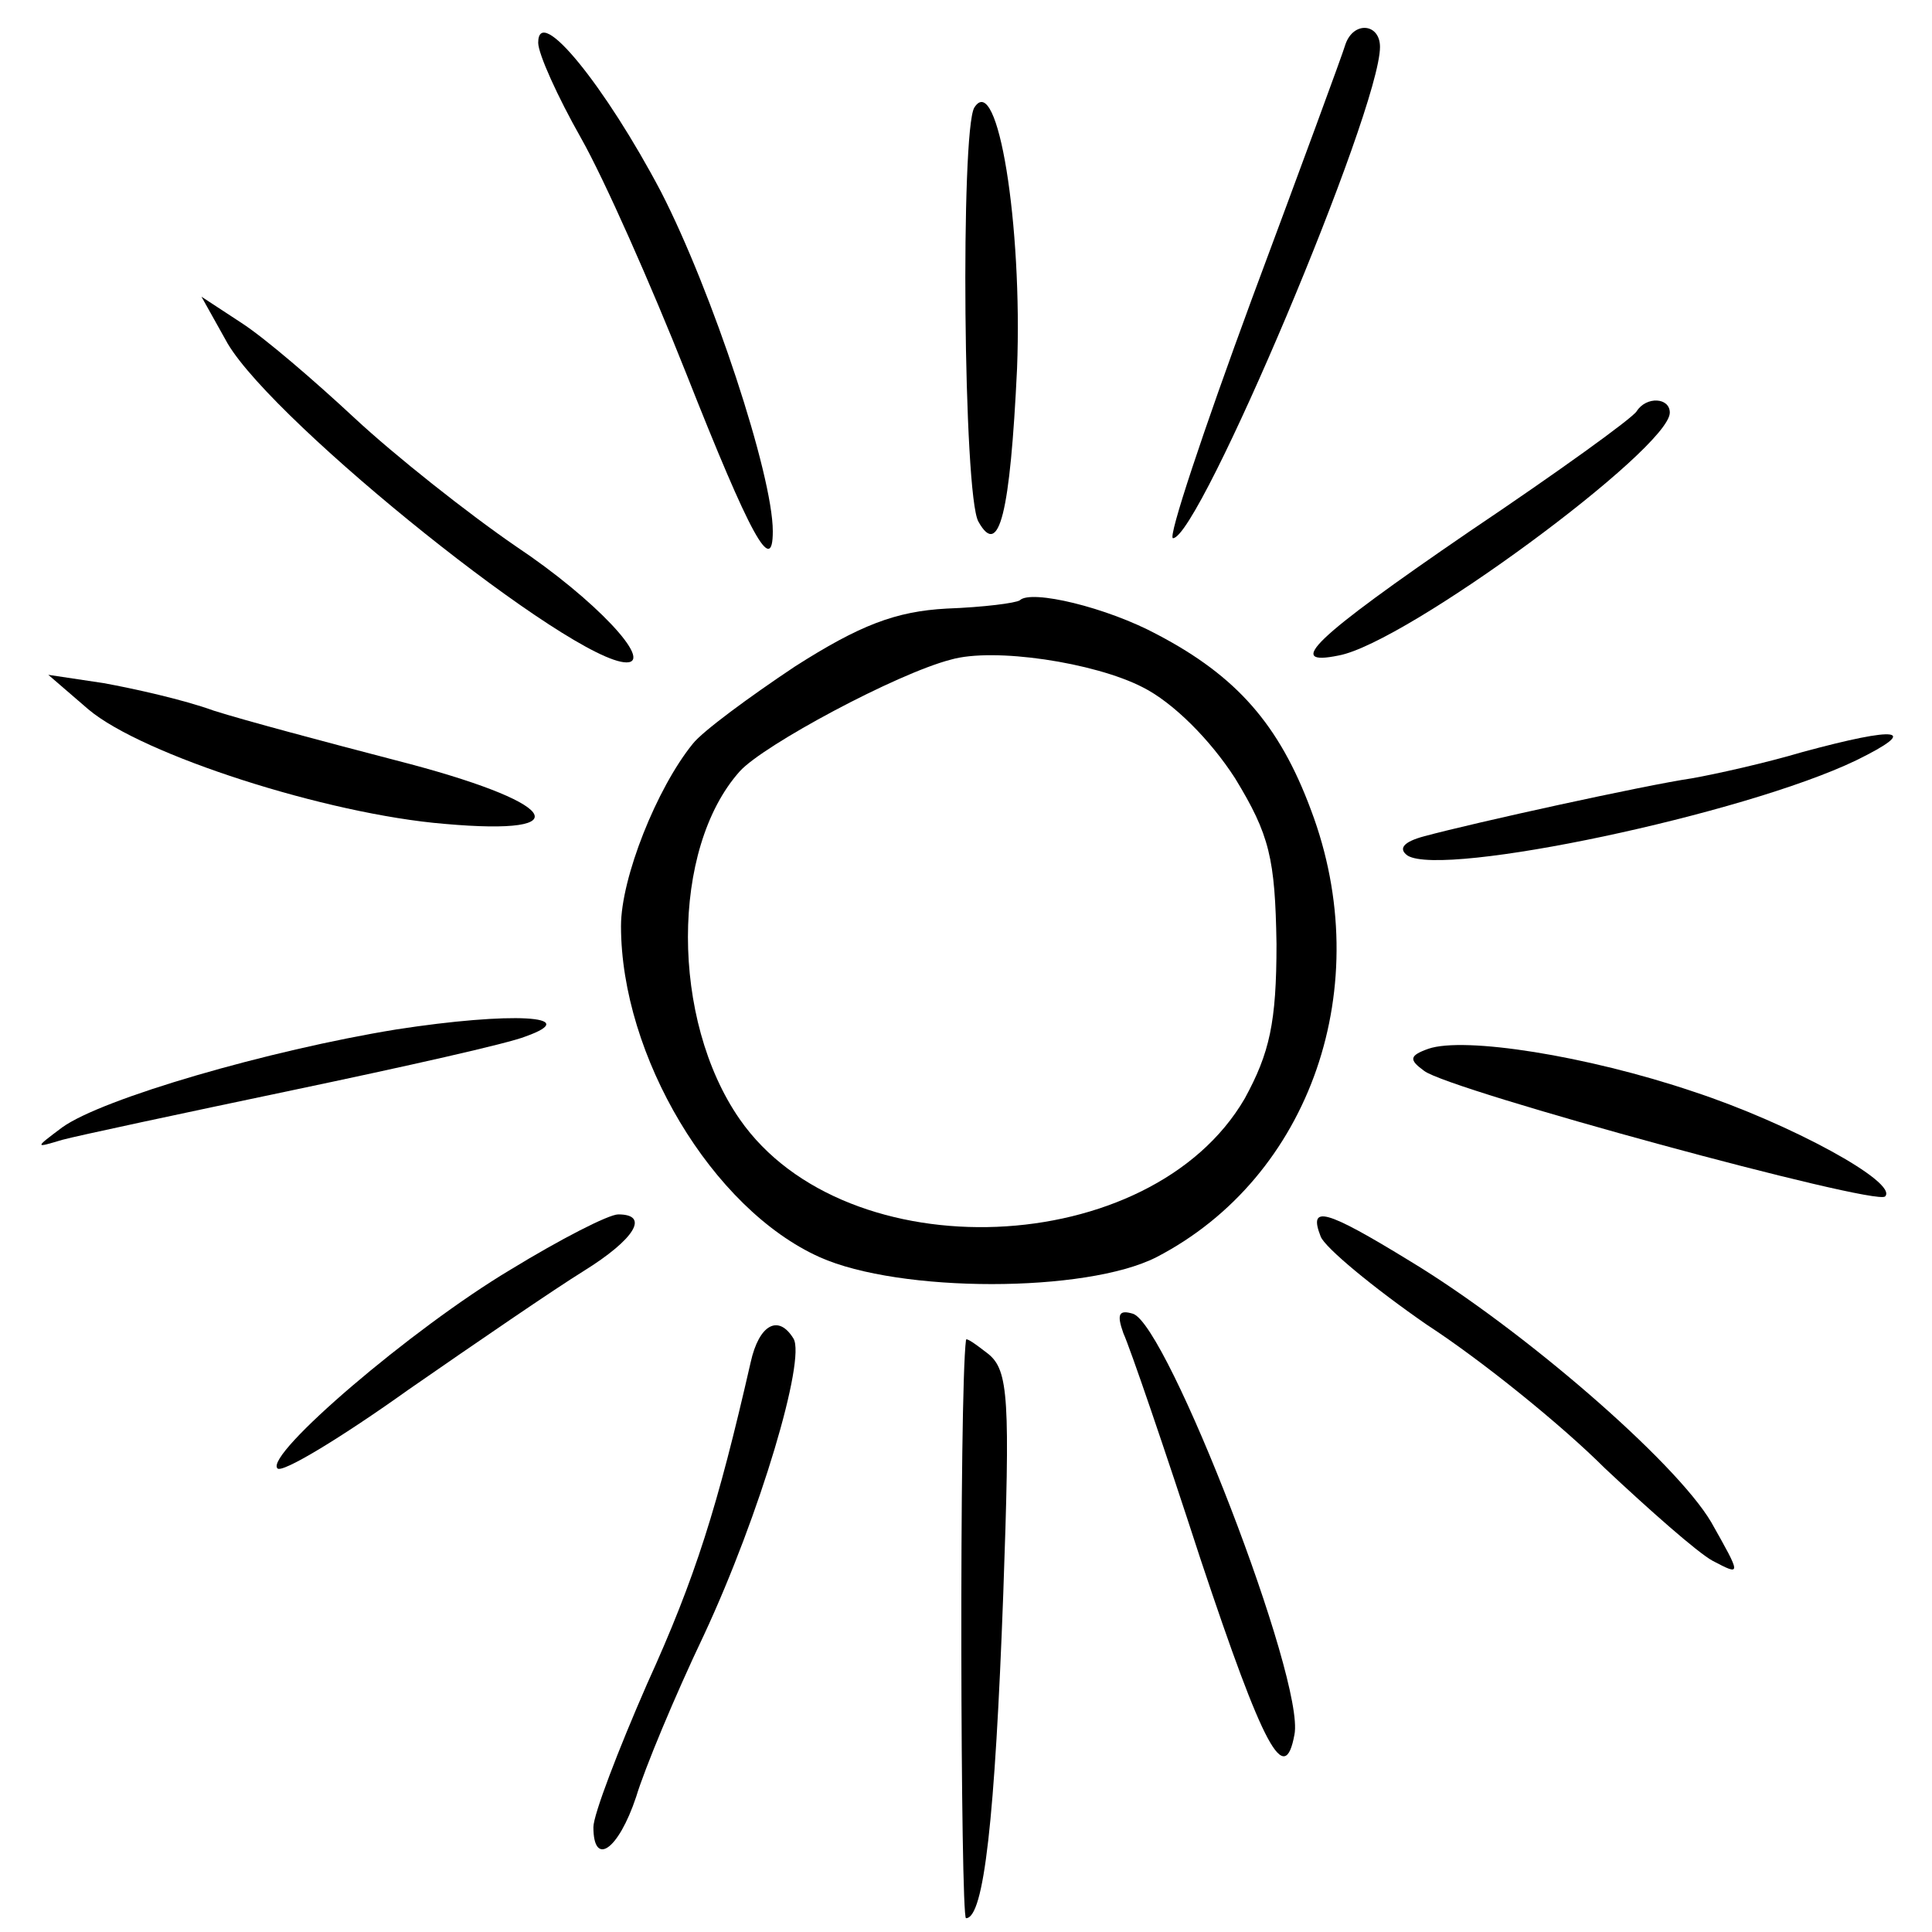
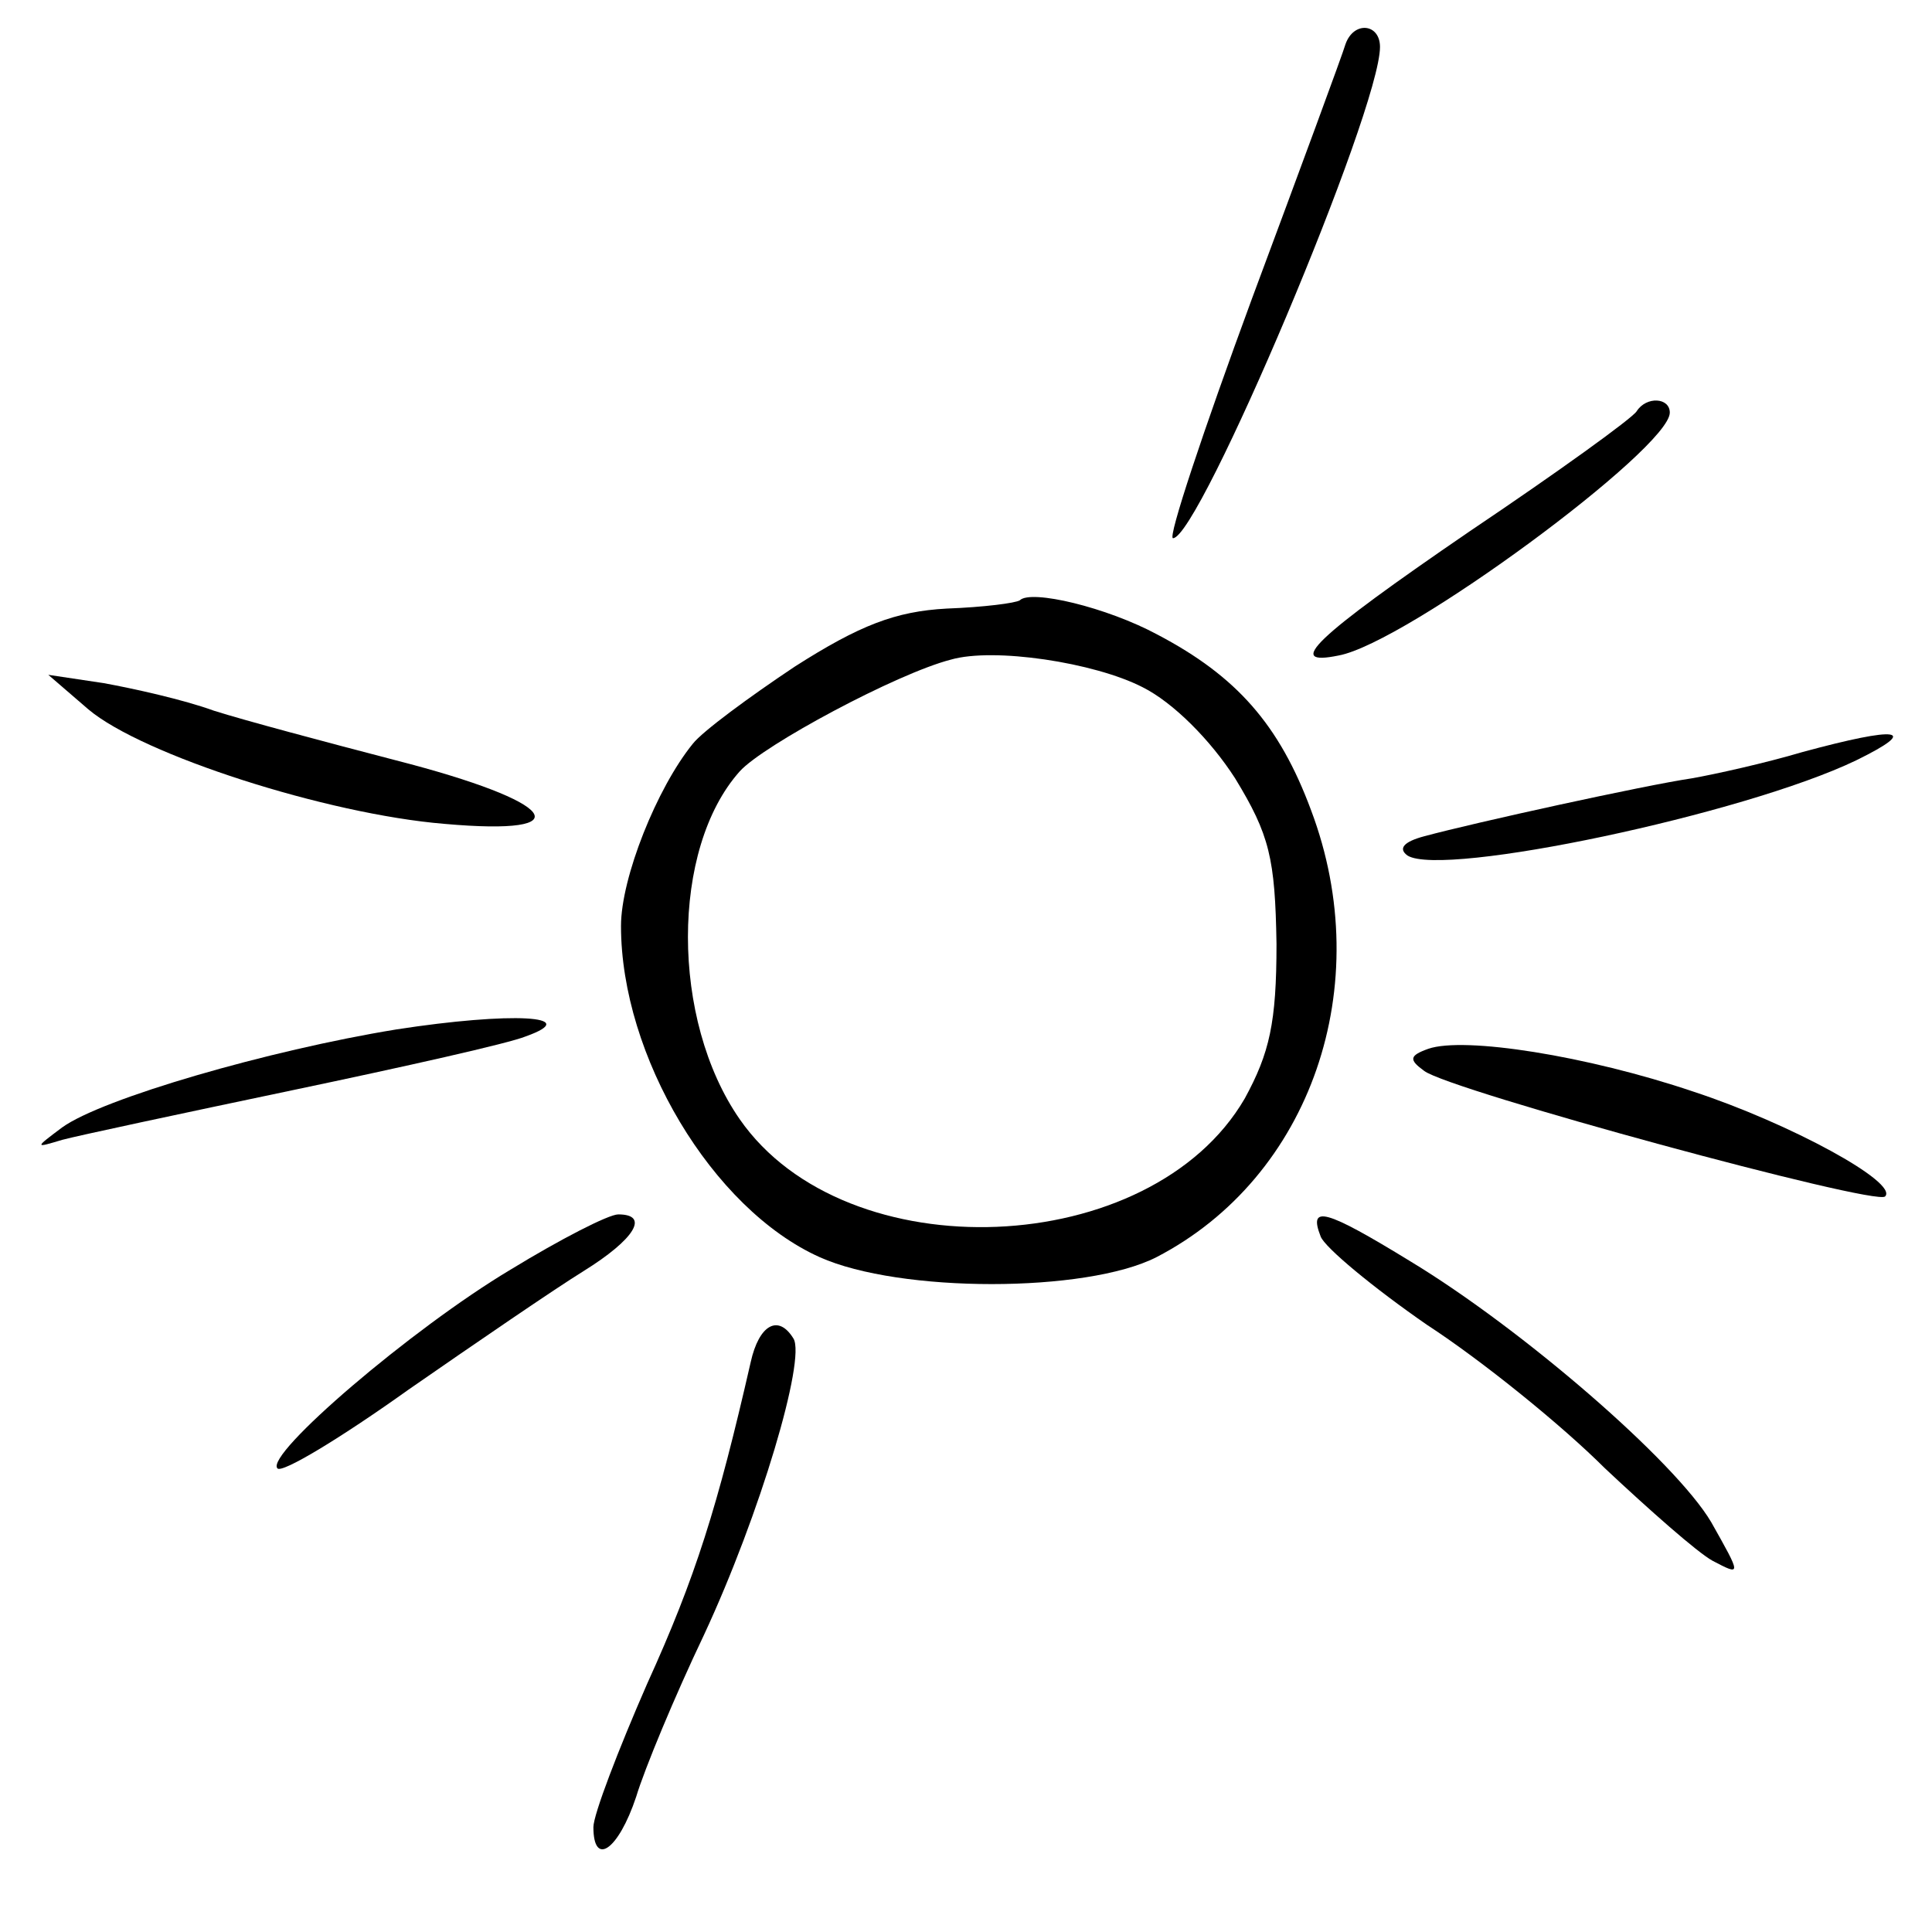
<svg xmlns="http://www.w3.org/2000/svg" version="1.0" width="140pt" height="140pt" viewBox="0 0 140 140" preserveAspectRatio="xMidYMid meet">
  <g transform="translate(0,140) scale(0.1,-0.1)" fill="#000000" stroke="none">
-     <path d="M390 1369 c0 -8 14 -39 31 -69 17 -30 51 -107 76 -170 47 -119 63 -148 63 -115 0 41 -44 174 -81 246 -40 76 -89 137 -89 108z" />
    <path d="M975 1368 c-2 -7 -33 -91 -68 -185 -35 -95 -61 -173 -57 -173 19 0 150 310 150 356 0 17 -19 19 -25 2z" />
-     <path d="M706 1322 c-10 -17 -8 -281 3 -300 15 -27 23 6 28 111 4 104 -14 216 -31 189z" />
-     <path d="M165 1151 c35 -59 250 -231 289 -231 20 0 -23 46 -80 84 -35 24 -88 66 -117 93 -29 27 -65 58 -82 69 l-29 19 19 -34z" />
    <path d="M1186 1102 c-3 -5 -57 -44 -121 -87 -114 -78 -134 -98 -95 -90 49 9 240 150 240 176 0 11 -17 12 -24 1z" />
    <path d="M739 965 c-3 -2 -26 -5 -53 -6 -37 -2 -63 -12 -110 -42 -33 -22 -67 -47 -74 -56 -26 -32 -52 -97 -52 -132 0 -94 66 -205 144 -240 58 -26 193 -26 244 0 112 58 160 197 112 324 -23 62 -54 97 -111 127 -37 20 -92 33 -100 25z m89 -63 c22 -11 49 -38 67 -66 25 -41 29 -58 30 -120 0 -57 -5 -79 -23 -112 -68 -117 -289 -126 -366 -15 -50 72 -50 196 0 252 17 19 114 71 153 81 31 9 104 -2 139 -20z" />
    <path d="M64 886 c39 -33 173 -76 258 -83 101 -9 82 16 -35 46 -50 13 -110 29 -132 36 -22 8 -58 16 -80 20 l-40 6 29 -25z" />
    <path d="M1306 855 c-27 -8 -63 -16 -80 -19 -34 -5 -157 -32 -194 -42 -15 -4 -19 -9 -12 -14 26 -16 244 30 325 69 47 23 31 25 -39 6z" />
    <path d="M287 654 c-92 -15 -213 -50 -242 -71 -20 -15 -20 -15 0 -9 11 3 86 19 167 36 81 17 157 34 169 39 42 15 -10 18 -94 5z" />
    <path d="M1035 640 c-14 -5 -14 -8 -3 -16 18 -14 327 -98 334 -91 10 10 -69 53 -139 76 -77 26 -166 40 -192 31z" />
    <path d="M370 480 c-72 -43 -178 -134 -169 -144 3 -4 46 22 95 57 49 34 106 73 127 86 37 23 48 41 25 41 -7 0 -42 -18 -78 -40z" />
    <path d="M957 504 c3 -8 38 -37 77 -64 40 -26 98 -73 129 -104 32 -30 67 -61 78 -67 21 -11 21 -11 -1 28 -26 44 -137 140 -218 189 -62 38 -74 41 -65 18z" />
-     <path d="M814 434 c5 -11 30 -84 56 -164 46 -138 61 -165 68 -127 8 39 -92 297 -117 305 -10 3 -12 0 -7 -14z" />
    <path d="M544 413 c-24 -105 -40 -156 -75 -233 -21 -48 -39 -95 -39 -104 0 -29 18 -17 31 22 6 20 28 73 49 117 41 88 74 200 65 215 -11 18 -25 10 -31 -17z" />
-     <path d="M700 429 c-5 -38 -4 -419 0 -419 13 0 21 72 27 235 5 141 4 162 -11 174 -9 7 -16 12 -16 10z" />
  </g>
</svg>